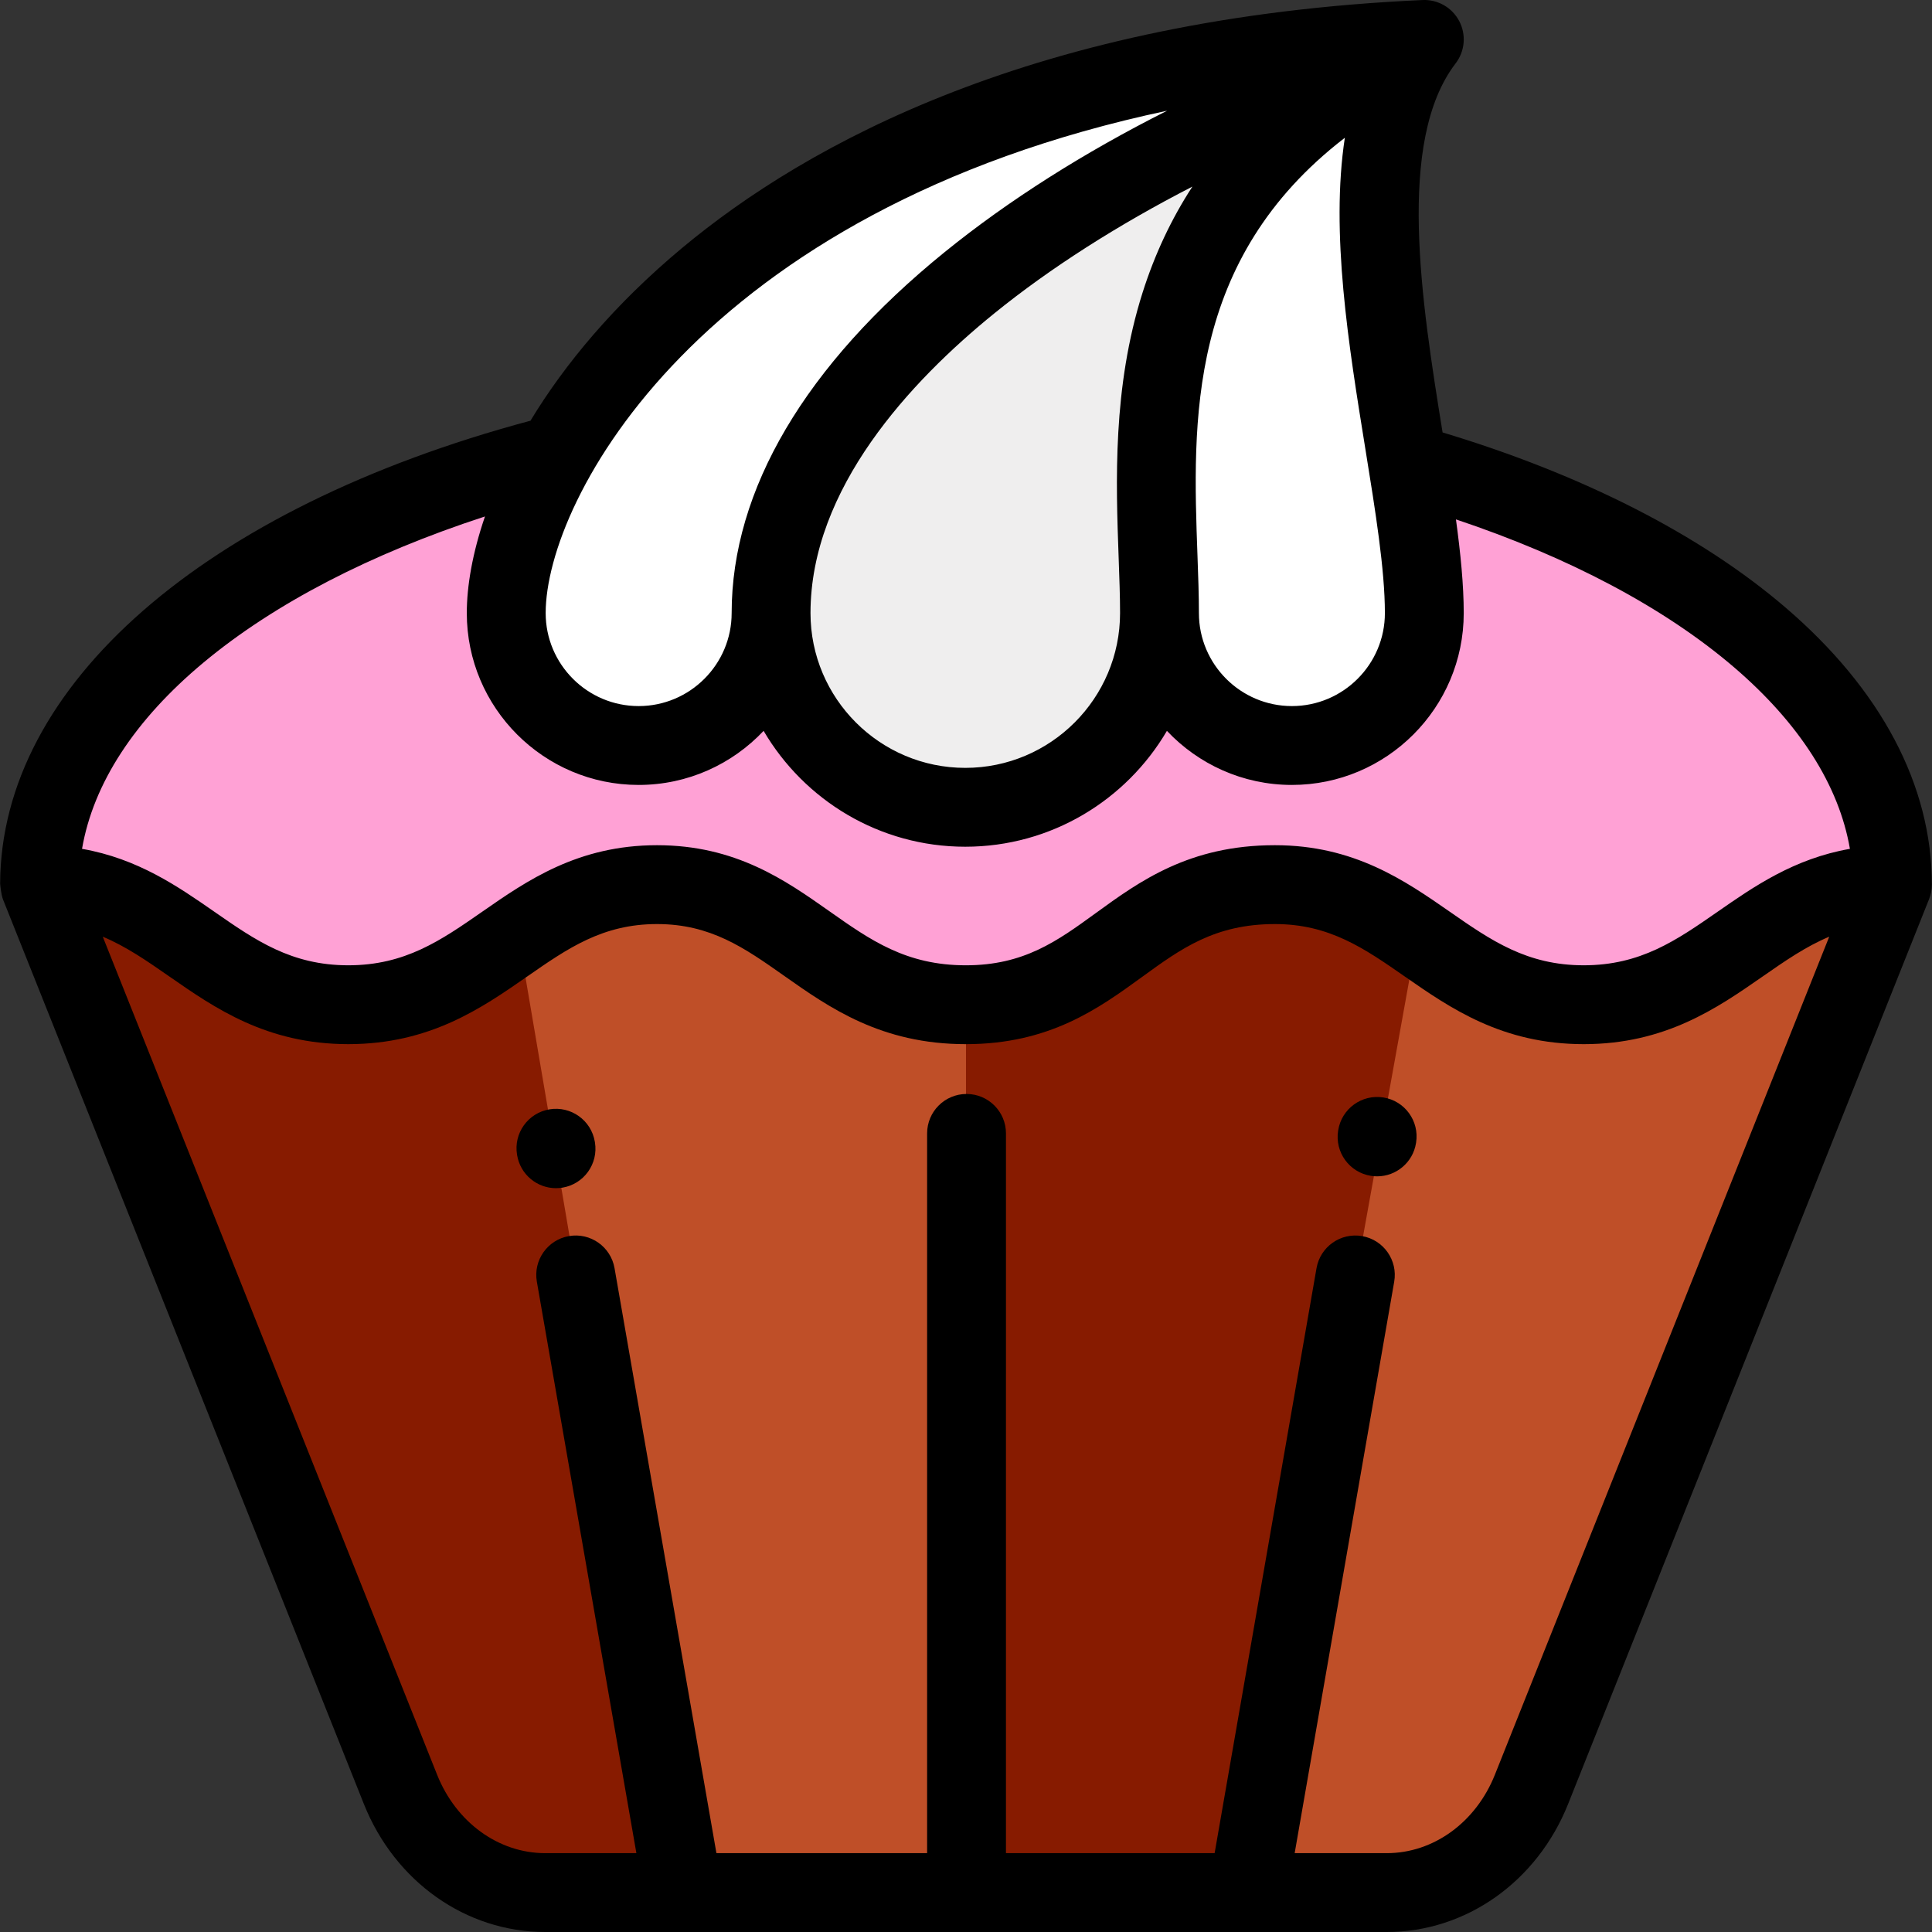
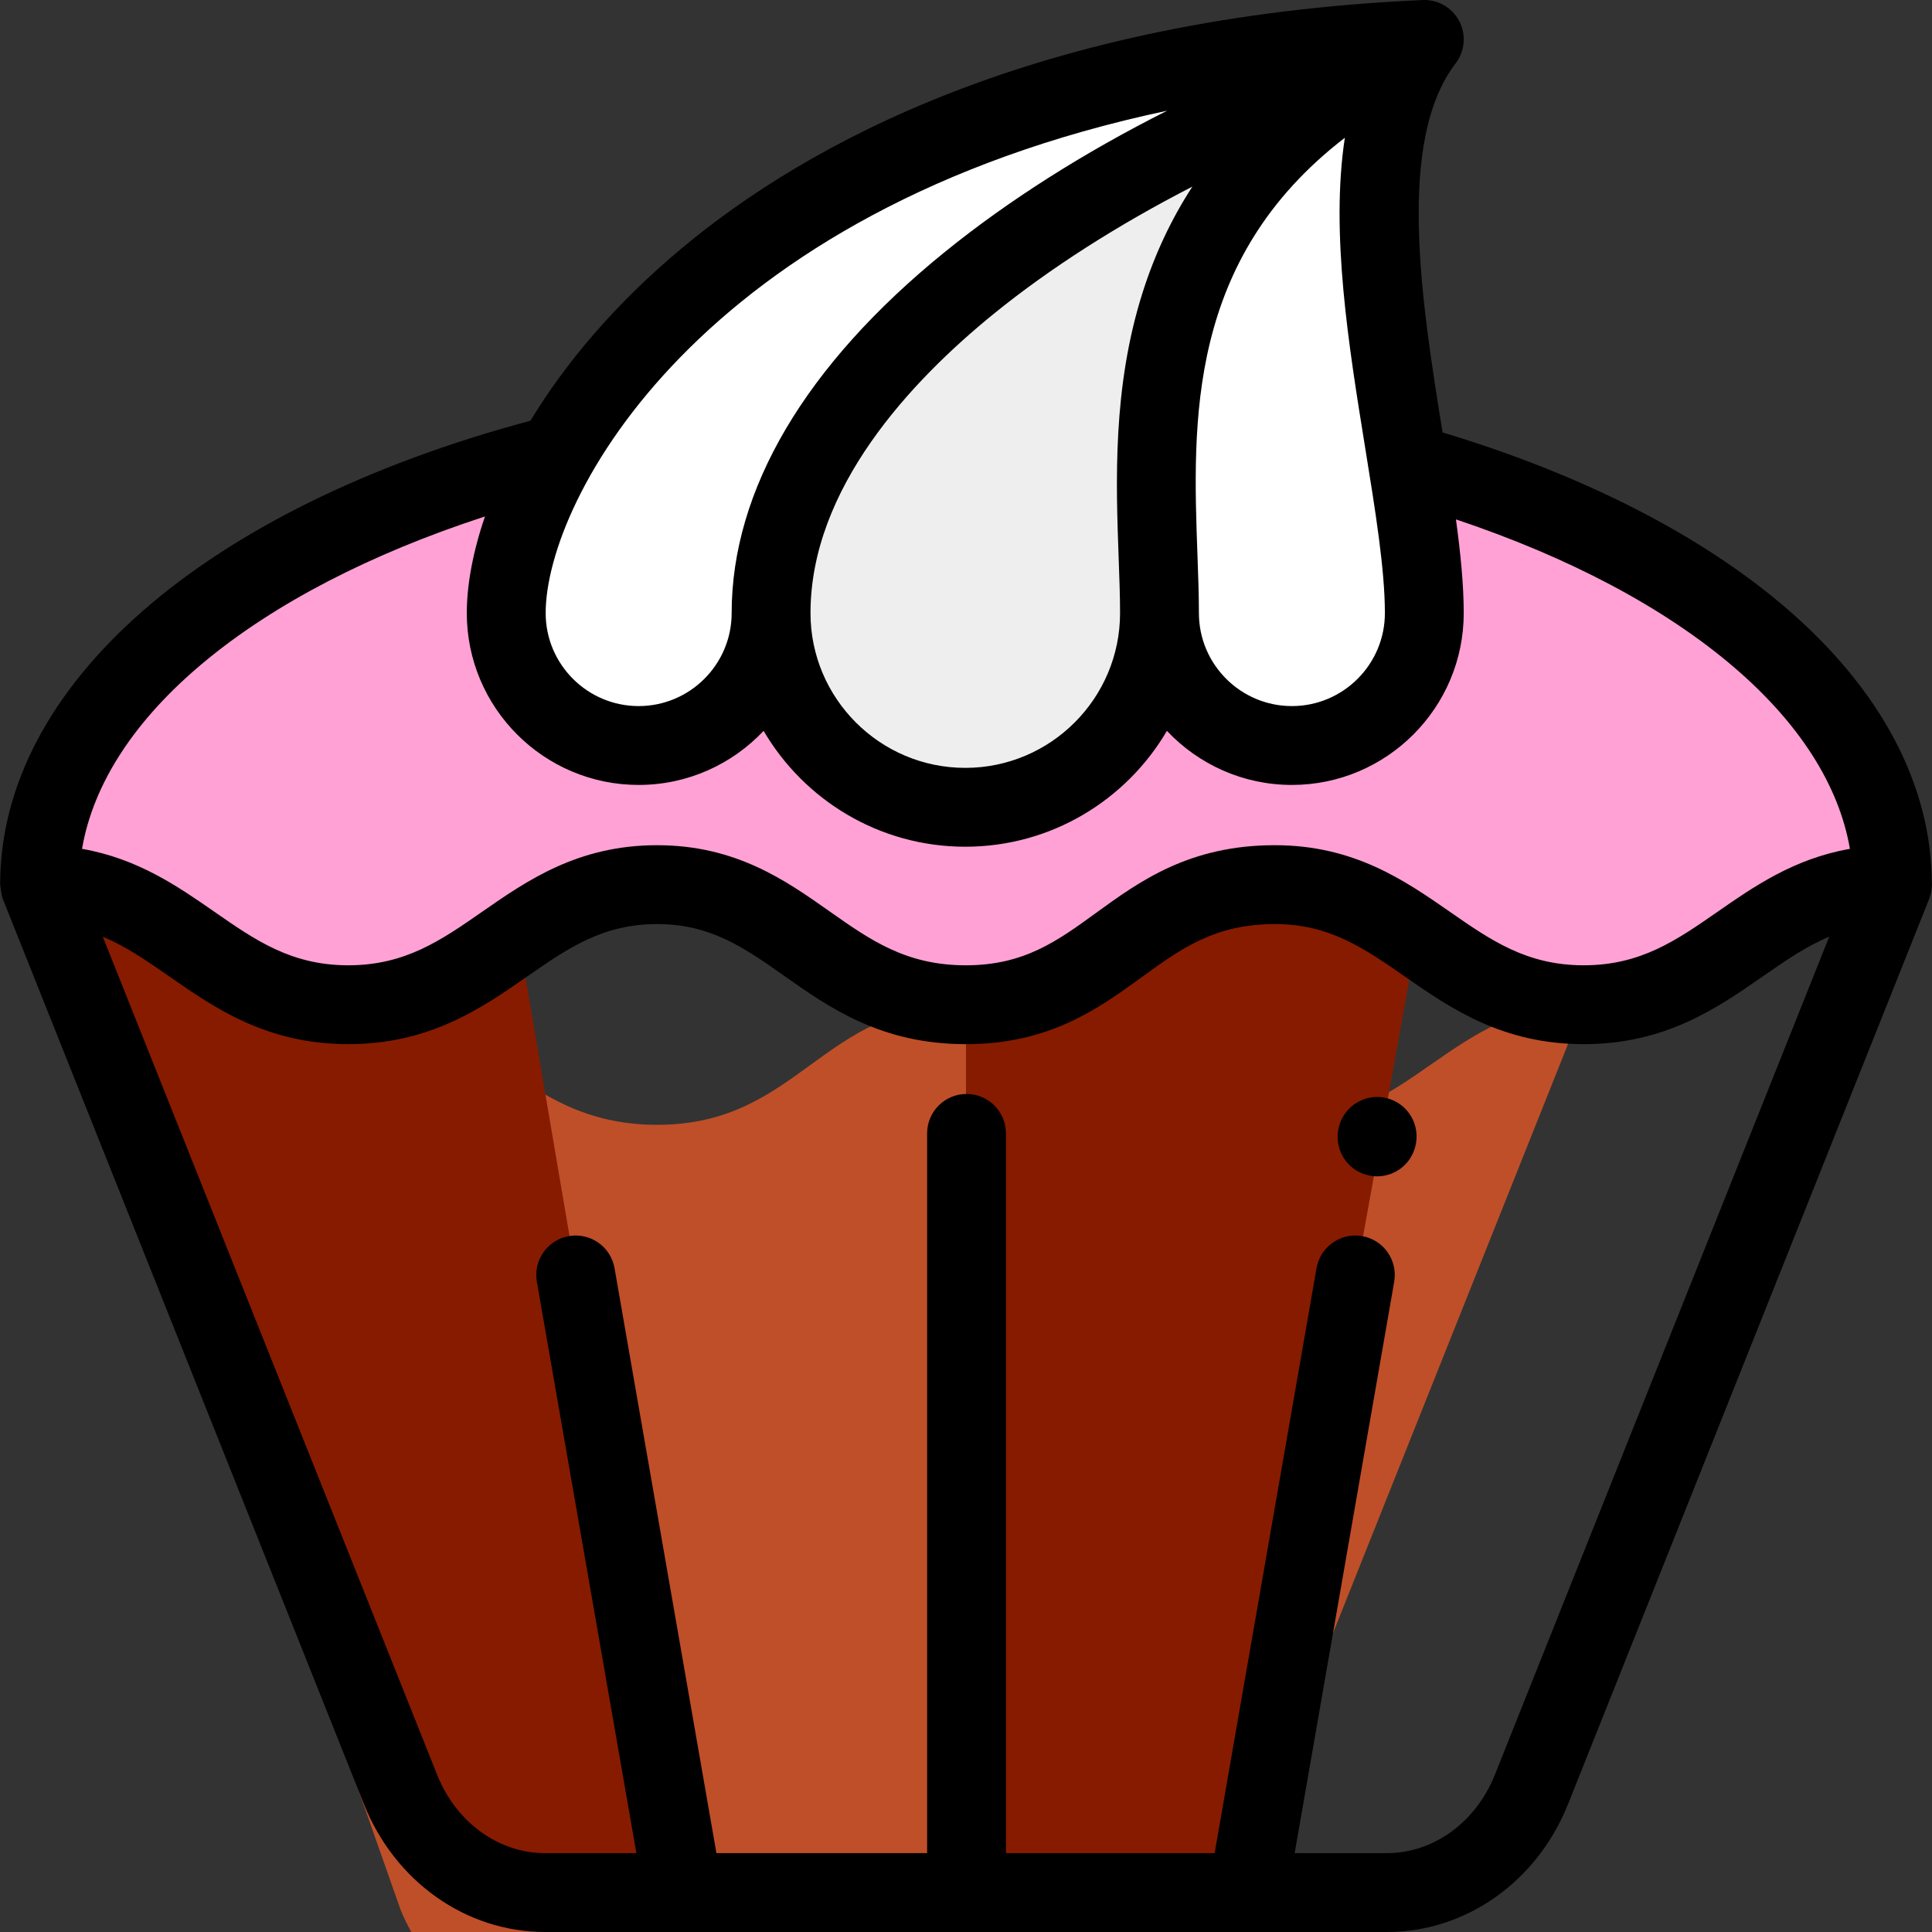
<svg xmlns="http://www.w3.org/2000/svg" height="800px" width="800px" version="1.1" id="Layer_1" viewBox="0 0 511.999 511.999" xml:space="preserve">
  <rect x="0" y="0" width="511.999" height="511.999" fill="#333333" stroke="none" />
-   <path style="fill:#BF4F28;" d="M10.48,234.435c35.587,0,45.331,31.81,81.817,31.826c36.487-0.016,46.232-31.826,81.818-31.826  c35.596,0,44.115,31.827,81.842,31.827s43.508-31.827,81.843-31.827h0.093h-0.011c35.587,0,45.331,31.81,81.817,31.826  c36.487-0.016,46.232-31.826,81.818-31.826l-95.648,239.75c-6.628,16.614-21.688,27.364-38.335,27.364H144.463  c-16.647,0-31.706-10.75-38.335-27.364L10.48,234.435z" />
+   <path style="fill:#BF4F28;" d="M10.48,234.435c35.587,0,45.331,31.81,81.817,31.826c35.596,0,44.115,31.827,81.842,31.827s43.508-31.827,81.843-31.827h0.093h-0.011c35.587,0,45.331,31.81,81.817,31.826  c36.487-0.016,46.232-31.826,81.818-31.826l-95.648,239.75c-6.628,16.614-21.688,27.364-38.335,27.364H144.463  c-16.647,0-31.706-10.75-38.335-27.364L10.48,234.435z" />
  <g>
    <path style="fill:#871B00;" d="M92.297,266.261c-36.486-0.016-46.23-31.826-81.817-31.826l95.649,239.75   c6.628,16.614,21.687,27.364,38.335,27.364h36.085l-43.212-253.827C124.566,256.447,112.552,266.253,92.297,266.261z" />
    <path style="fill:#871B00;" d="M337.203,234.435h-0.083c-38.262,0-44.689,30.573-81.123,31.769V501.55h73.87l45.655-253.234   C364.838,241.092,353.772,234.435,337.203,234.435z" />
  </g>
  <path style="fill:#FFA1D5;" d="M174.114,234.435c35.596,0,44.115,31.827,81.843,31.827c37.726,0,43.507-31.827,81.843-31.827h0.082  c35.586,0,45.331,31.81,81.817,31.826c36.487-0.016,46.232-31.826,81.818-31.826c0-48.01-51.504-89.797-127.492-111.386  l-230.847-1.437C64.346,142.748,10.48,185.338,10.48,234.435c35.587,0,45.331,31.81,81.817,31.826  C128.784,266.245,138.528,234.435,174.114,234.435z" />
  <path style="fill:#FFFFFF;" d="M204.341,162.474c0,19.381-15.711,35.091-35.091,35.091s-35.091-15.711-35.091-35.091  c0-42.118,61.02-143.839,243.299-152.027c-26.981,35.189,0,111.902,0,152.027c0,19.381-15.711,35.091-35.091,35.091  s-35.091-15.711-35.091-35.091" />
  <path style="fill:#EFEEEE;" d="M307.275,162.474c0,28.424-23.043,51.467-51.467,51.467s-51.467-23.043-51.467-51.467  c0-64.299,85.583-120.444,163.954-146.178C294.604,57.236,307.275,124.018,307.275,162.474z" />
  <path d="M473.058,160.896c-22.453-19.214-53.756-35.156-90.761-46.296c-5.594-34.578-12.324-77.22,3.452-97.794  c2.472-3.224,2.852-7.588,0.973-11.19s-5.658-5.787-9.733-5.606c-102.583,4.608-163.33,38.273-196.227,65.703  c-18.09,15.085-31.156,30.877-40.187,45.786c-0.034,0.009-0.07,0.014-0.104,0.022C54.001,134.703,0.231,181.672,0.036,234.15  c-0.001,0.055,0.232,2.886,0.74,4.158l95.648,239.75c8.225,20.619,27.084,33.941,48.04,33.941H367.53  c20.958,0,39.815-13.322,48.041-33.94c0,0,95.645-239.751,95.643-239.752c0.479-1.197,0.749-2.501,0.749-3.87  C511.963,208.106,498.51,182.676,473.058,160.896z M356.396,36.512c-3.836,25.11,0.99,54.968,5.424,82.371  c2.669,16.487,5.189,32.061,5.189,43.592c0,13.588-11.054,24.642-24.642,24.642c-13.588,0-24.643-11.055-24.643-24.642  c0-4.802-0.186-9.924-0.382-15.346C316.059,111.801,314.501,68.759,356.396,36.512z M296.456,147.886  c0.19,5.227,0.37,10.165,0.37,14.588c0,22.618-18.401,41.019-41.019,41.019s-41.017-18.401-41.017-41.019  c0-33.005,26.493-61.414,48.719-79.434c14.848-12.038,32.837-23.493,52.485-33.588c-5.6,8.604-9.99,17.963-13.212,28.126  C294.817,102.711,295.726,127.76,296.456,147.886z M309.309,29.339c-21.966,11.045-42.05,23.758-58.959,37.468  c-36.934,29.947-56.456,63.027-56.456,95.668c0,13.588-11.055,24.642-24.643,24.642c-13.588,0-24.642-11.055-24.642-24.642  C144.608,132.44,185.313,55.608,309.309,29.339z M396.162,470.314c-5.037,12.628-16.276,20.787-28.63,20.787h-24.43l26.377-151.436  c0.991-5.685-2.815-11.097-8.501-12.086c-5.687-0.99-11.096,2.815-12.086,8.501l-27.002,155.021h-55.298V300.362  c0-5.771-4.679-10.449-10.449-10.449s-10.449,4.678-10.449,10.449v190.739h-55.835l-27.001-155.022  c-0.991-5.684-6.402-9.495-12.086-8.501c-5.685,0.991-9.492,6.401-8.501,12.086l26.376,151.437h-24.181  c-12.354,0-23.593-8.16-28.63-20.787L27.235,248.234c6.184,2.584,11.69,6.405,17.644,10.543  c12.087,8.401,25.788,17.923,47.422,17.933c21.626-0.009,35.328-9.532,47.415-17.933c10.726-7.454,19.989-13.892,34.399-13.892  c14.227,0,23.209,6.33,33.61,13.659c12.084,8.516,25.782,18.168,48.231,18.168c22.182,0,35.209-9.464,46.703-17.813  c10.35-7.518,19.288-14.012,35.227-14.013c14.407,0.001,23.668,6.439,34.393,13.893c12.087,8.401,25.788,17.923,47.423,17.933  c21.626-0.009,35.328-9.532,47.414-17.933c5.954-4.139,11.46-7.959,17.644-10.543L396.162,470.314z M455.189,241.617  c-10.954,7.613-20.414,14.189-35.488,14.195c-15.082-0.006-24.542-6.582-35.495-14.194c-11.891-8.264-25.367-17.631-46.327-17.631  c-0.025,0-0.053,0-0.08,0c-22.639,0-35.806,9.565-47.423,18.004c-10.21,7.417-19.028,13.823-34.42,13.823  c-15.826,0-25.266-6.651-36.194-14.353c-11.623-8.191-24.796-17.474-45.648-17.474c-20.96,0-34.436,9.366-46.326,17.631  c-10.954,7.613-20.415,14.189-35.489,14.195c-15.081-0.006-24.54-6.581-35.494-14.194c-9.612-6.68-20.264-14.076-35.064-16.667  c2.958-17.261,13.943-34.166,32.211-49.384c18.759-15.626,44.315-28.845,74.571-38.7c-3.335,9.727-4.816,18.473-4.816,25.608  c0,25.111,20.429,45.54,45.54,45.54c13.039,0,24.808-5.517,33.118-14.33c10.757,18.349,30.677,30.705,53.44,30.705  s42.684-12.357,53.441-30.705c8.31,8.813,20.078,14.33,33.118,14.33c25.11,0,45.54-20.429,45.54-45.54  c0-7.41-0.834-15.817-2.062-24.83c30.02,10.04,55.276,23.428,73.626,39.129c17.402,14.892,27.896,31.379,30.779,48.177  C475.453,227.542,464.8,234.937,455.189,241.617z" />
-   <path d="M147.34,314.879c-5.019,0-9.447-3.626-10.296-8.738l-0.022-0.135c-0.945-5.694,2.904-11.075,8.597-12.019  c5.691-0.947,11.075,2.904,12.019,8.596l0.022,0.135c0.945,5.693-2.904,11.075-8.597,12.019  C148.485,314.832,147.908,314.879,147.34,314.879z" />
  <path d="M364.95,311.742c-0.544,0-1.095-0.043-1.649-0.131c-5.7-0.904-9.588-6.257-8.685-11.956l0.022-0.135  c0.903-5.7,6.263-9.586,11.956-8.685c5.7,0.904,9.588,6.257,8.685,11.956l-0.022,0.135  C374.442,308.073,369.999,311.742,364.95,311.742z" />
</svg>